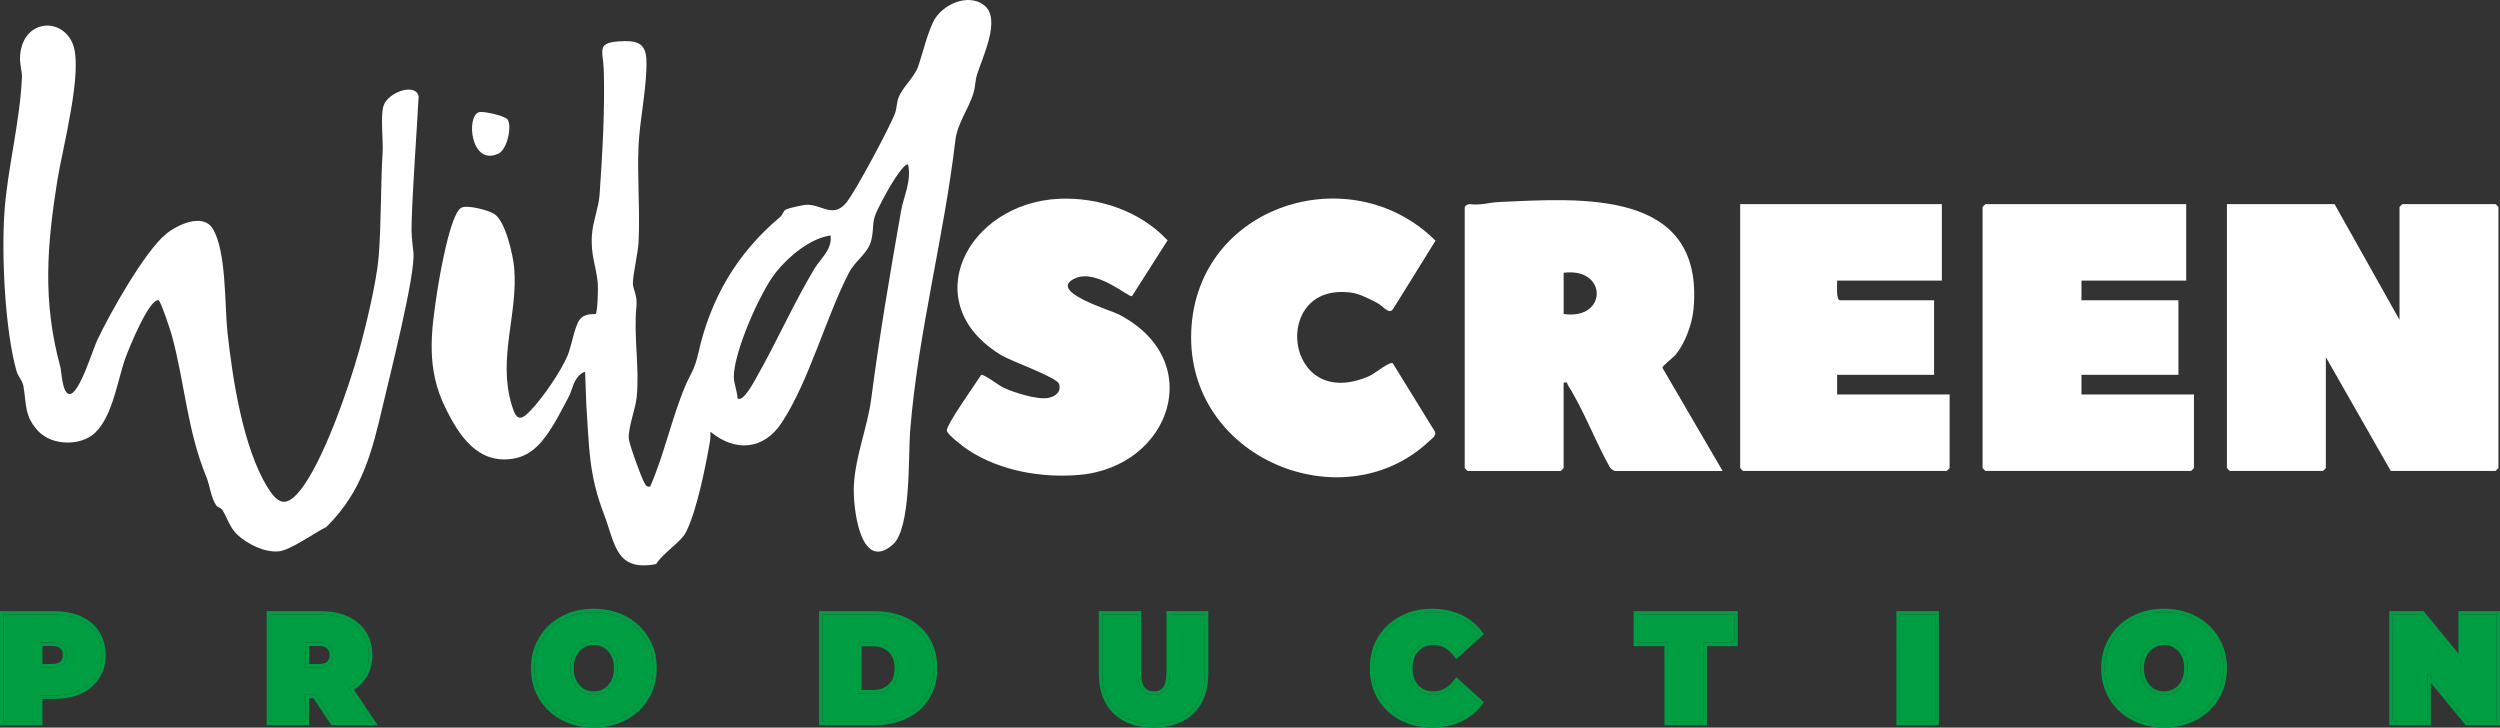
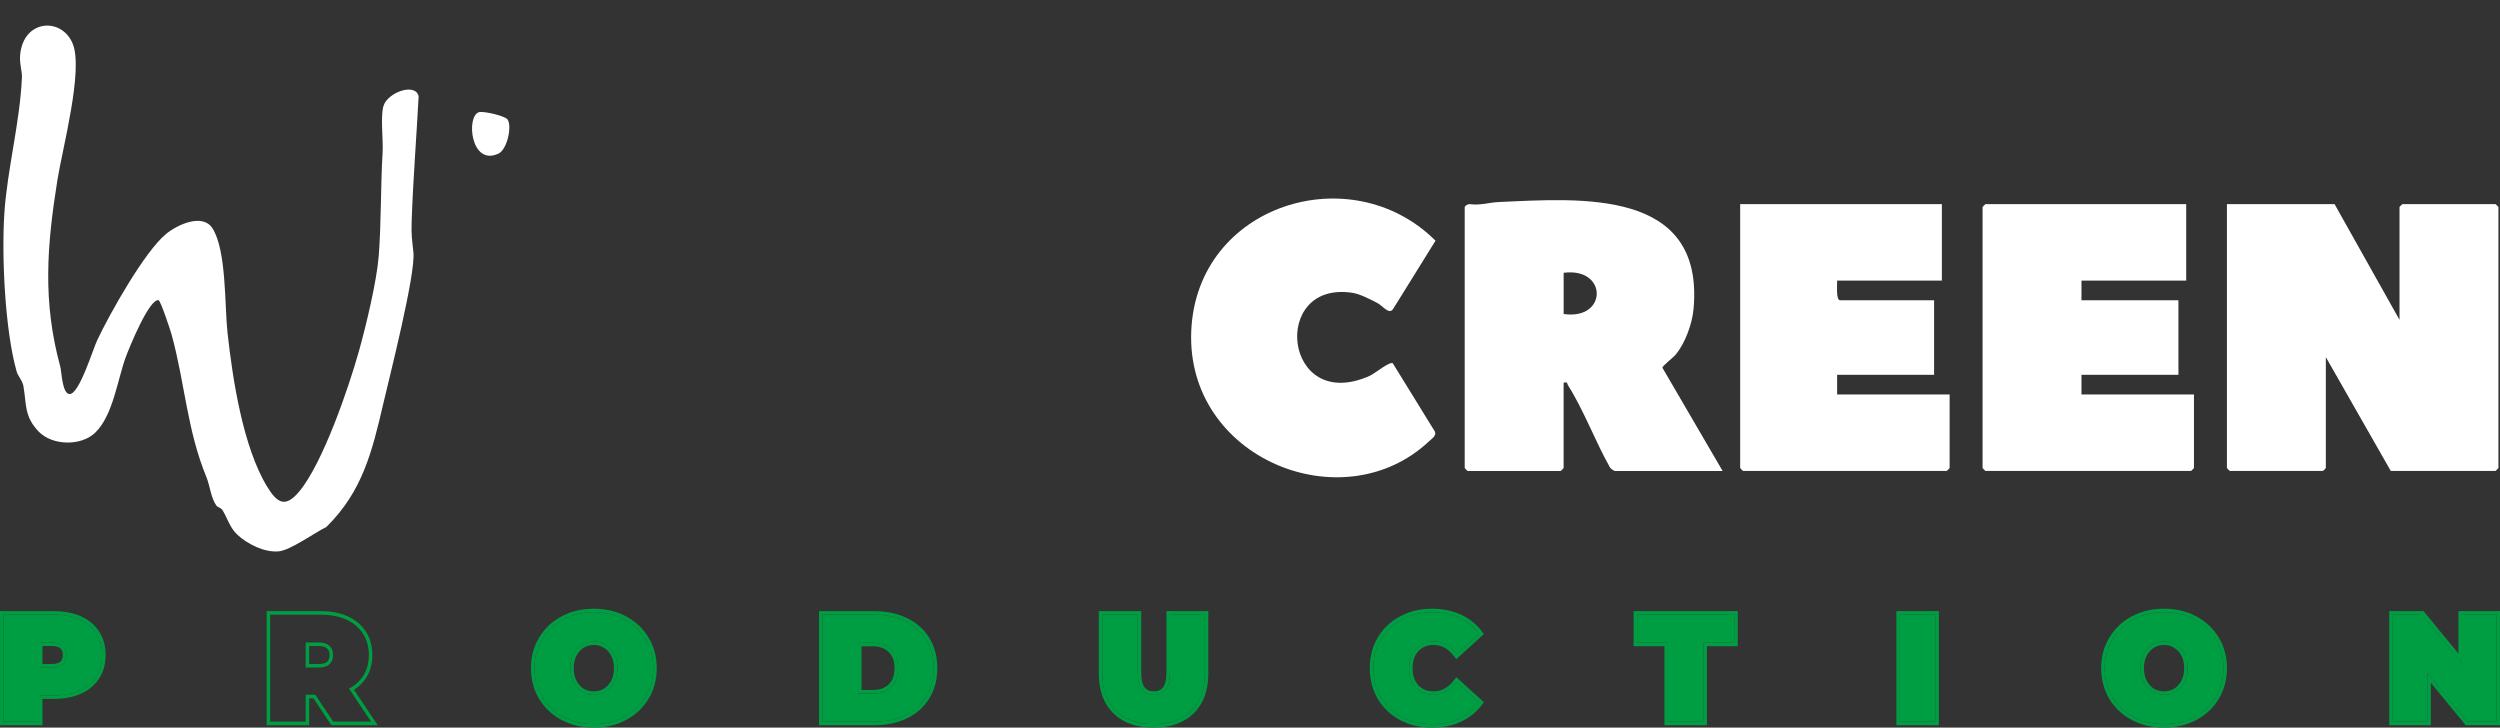
<svg xmlns="http://www.w3.org/2000/svg" width="134" height="39" viewBox="0 0 134 39" fill="none">
  <rect x="0" y="0" width="134" height="39" fill="#333333" stroke="none" />
  <g style="mix-blend-mode:exclusion">
    <path d="M125.132 10.94L128.614 17.144V11.097C128.614 11.086 128.759 10.94 128.77 10.94H133.76C133.771 10.94 133.916 11.086 133.916 11.097V25.086C133.916 25.097 133.771 25.243 133.76 25.243H128.146L124.665 19.143V25.086C124.665 25.097 124.52 25.243 124.509 25.243H119.519C119.508 25.243 119.363 25.097 119.363 25.086V10.94H125.132Z" fill="white" />
    <path d="M117.18 10.94V15.041H111.567V16.093H116.764V20.089H111.567V21.142H117.597V25.086C117.597 25.097 117.452 25.243 117.441 25.243H106.422C106.411 25.243 106.266 25.097 106.266 25.086V11.097C106.266 11.086 106.411 10.94 106.422 10.94H117.18Z" fill="white" />
    <path d="M104.084 10.94V15.041H98.47C98.478 15.238 98.399 16.093 98.626 16.093H103.667V20.089H98.47V21.142H104.5V25.086C104.5 25.097 104.355 25.243 104.344 25.243H93.429C93.418 25.243 93.273 25.097 93.273 25.086V10.94H104.084Z" fill="white" />
    <path d="M74.654 19.472L76.914 23.139C77.002 23.366 76.737 23.52 76.586 23.662C71.971 27.991 63.545 24.566 63.852 17.72C64.156 10.955 72.428 8.393 76.943 12.902L74.665 16.57C74.451 16.88 74.11 16.39 73.839 16.248C73.474 16.057 72.905 15.76 72.51 15.699C68.048 14.987 68.79 22.216 73.419 20.143C73.697 20.018 74.472 19.365 74.654 19.472Z" fill="white" />
-     <path d="M56.764 10.655C58.877 10.558 61.125 11.312 62.582 12.884L60.673 15.876C60.46 15.928 58.782 14.412 57.644 14.91C56.064 15.601 59.516 16.622 59.944 16.841C64.744 19.308 62.747 25.011 57.876 25.451C55.858 25.633 53.618 25.248 51.909 24.13C51.67 23.973 50.769 23.295 50.75 23.082C50.724 22.749 52.306 20.552 52.589 20.096C52.751 20.047 53.513 20.646 53.772 20.771C54.324 21.037 55.61 21.443 56.189 21.328C56.569 21.252 56.898 21.011 56.767 20.583C56.658 20.225 54.246 19.379 53.7 19.056C49.059 16.298 51.812 10.887 56.763 10.655H56.764Z" fill="white" />
  </g>
  <path d="M80.324 10.83C84.74 10.63 91.364 10.094 90.774 16.564C90.703 17.352 90.333 18.368 89.837 18.983C89.673 19.187 89.098 19.604 89.107 19.715L92.333 25.245H86.564C86.513 25.245 86.346 25.127 86.299 25.064C85.514 23.674 84.886 21.979 84.043 20.648C83.978 20.544 84.054 20.461 83.81 20.512V25.087C83.81 25.098 83.665 25.245 83.653 25.245H78.664C78.653 25.245 78.508 25.098 78.508 25.087V11.099L78.51 11.097C78.535 11.015 78.676 10.944 78.769 10.94C79.301 11.025 79.827 10.852 80.324 10.83ZM83.811 16.83C86.173 17.176 86.182 14.315 83.811 14.621V16.83Z" fill="white" />
  <path d="M11.602 27.105C11.31 26.706 11.254 26.043 11.07 25.592C10.008 22.991 9.926 20.585 9.194 17.919C9.126 17.669 8.605 16.117 8.502 16.093C8.002 15.978 6.905 18.688 6.739 19.146C6.293 20.37 6.06 22.251 5.114 23.181C4.361 23.921 2.805 23.896 2.07 23.129C1.284 22.309 1.428 21.661 1.255 20.694C1.197 20.372 0.966 20.179 0.89 19.906C0.266 17.695 0.081 13.732 0.235 11.409C0.389 9.087 1.071 6.547 1.175 4.157C1.191 3.801 1.03 3.402 1.083 2.906C1.283 1.02 3.324 0.922 3.899 2.348C4.475 3.774 3.354 7.925 3.076 9.657C2.508 13.205 2.282 16.163 3.229 19.643C3.307 19.93 3.33 21.088 3.72 21.121C4.241 21.165 4.972 18.737 5.211 18.233C5.89 16.8 7.763 13.456 8.922 12.522C9.517 12.04 10.86 11.417 11.385 12.233C12.146 13.41 12.035 16.385 12.194 17.83C12.469 20.321 13.021 23.956 14.321 26.09C14.873 26.996 15.31 27.215 16.036 26.348C17.305 24.831 18.701 20.755 19.253 18.77C19.626 17.434 20.193 15.073 20.299 13.729C20.439 11.955 20.399 9.994 20.508 8.155C20.549 7.477 20.382 6.248 20.555 5.678C20.775 4.957 22.255 4.415 22.439 5.154C22.322 7.38 22.142 9.603 22.066 11.835C22.038 12.649 22.083 12.773 22.159 13.53C22.278 14.704 20.896 20.127 20.541 21.651C19.945 24.204 19.428 26.343 17.494 28.244C16.878 28.545 15.567 29.496 14.934 29.553C14.179 29.621 13.259 29.164 12.718 28.657C12.319 28.285 12.199 27.786 11.929 27.349C11.845 27.214 11.658 27.182 11.602 27.106V27.105Z" fill="white" />
  <path d="M25.675 6.012C25.911 5.943 27.093 6.212 27.214 6.414C27.45 6.81 27.175 8.017 26.72 8.232C25.226 8.935 24.972 6.217 25.675 6.012Z" fill="white" />
-   <path d="M50.012 1.189C50.444 0.259 51.912 -0.428 52.785 0.313C53.658 1.055 52.656 3.072 52.369 3.997C52.268 4.327 52.27 4.69 52.185 4.968C51.905 5.883 51.314 6.593 51.203 7.549C50.604 12.681 49.207 17.837 48.784 23.086C48.677 24.427 48.842 28.331 47.855 29.191C46.077 30.742 45.71 27.094 45.766 26.025C45.848 24.435 46.498 22.901 46.696 21.387C47.131 18.047 47.707 14.663 48.292 11.333C48.439 10.5 48.854 9.756 48.68 8.836C48.513 8.646 47.781 9.863 47.701 10C47.5 10.345 46.996 11.261 46.889 11.597C46.731 12.087 46.851 12.576 46.62 13.114C46.389 13.652 45.78 14.076 45.504 14.614C44.266 17.023 43.361 20.428 41.906 22.649C40.936 24.127 39.404 24.239 38.079 23.14C38.087 23.324 38.081 23.506 38.049 23.689C37.815 25.025 37.359 27.329 36.78 28.504C36.504 29.062 35.529 29.642 35.166 30.235C32.99 30.652 32.973 29.127 32.382 27.589C31.546 25.412 31.583 23.982 31.426 21.666L31.361 19.928L31.217 19.983L31.214 19.984C30.706 20.331 30.702 20.87 30.475 21.288C30.247 21.706 29.888 22.408 29.659 22.777C29.132 23.628 28.547 24.419 27.498 24.586C25.614 24.887 24.619 23.371 23.882 21.879C22.834 19.757 23.093 17.823 23.447 15.545C23.569 14.759 24.128 11.498 24.71 11.144C25.023 10.953 26.171 11.266 26.487 11.463C27.094 11.841 27.501 13.67 27.561 14.371C27.775 16.797 26.678 19.162 27.417 21.67C27.666 22.516 27.867 22.611 28.458 21.985C29.099 21.307 30.077 19.898 30.431 19.036C30.635 18.538 30.801 17.497 31.06 17.148C31.367 16.733 31.872 16.878 31.933 16.821C32.031 16.728 32.065 15.434 32.043 15.2C31.956 14.251 31.646 13.682 31.729 12.565C31.78 11.871 32.09 11.112 32.137 10.451C32.283 8.359 32.43 5.865 32.361 3.729C32.327 2.66 31.892 2.241 33.454 2.205C34.226 2.188 34.62 2.393 34.647 3.213C34.693 4.611 34.287 6.4 34.225 7.841C34.151 9.514 34.313 11.278 34.226 12.986C34.196 13.568 33.922 14.71 33.922 15.196C33.922 15.504 34.178 15.815 34.112 16.447C33.952 18.001 34.289 19.719 34.125 21.297C34.058 21.941 33.68 22.846 33.702 23.501C33.712 23.777 34.362 25.555 34.518 25.839C34.599 25.987 34.647 26.119 34.85 26.08C35.609 24.339 35.994 22.446 36.727 20.696C36.995 20.057 37.23 19.825 37.424 18.954C38.083 15.996 39.493 13.581 41.822 11.623C41.945 11.519 41.988 11.314 42.097 11.246C42.237 11.158 43.048 10.98 43.236 10.975C44.05 10.957 44.635 11.71 45.348 10.881C45.811 10.341 47.709 6.792 47.974 6.068C48.076 5.786 48.05 5.521 48.169 5.214C48.386 4.654 49.021 4.133 49.221 3.545C49.481 2.772 49.663 1.94 50.012 1.189ZM44.517 12.62C43.428 12.779 42.298 13.721 41.61 14.568C40.756 15.622 39.313 18.892 39.332 20.233C39.338 20.563 39.524 20.998 39.53 21.349C39.833 21.606 40.464 20.373 40.586 20.158C41.652 18.278 42.512 16.316 43.644 14.417C43.985 13.845 44.613 13.387 44.519 12.622L44.517 12.62Z" fill="white" />
  <path d="M2.904 32.947C3.425 32.947 3.879 33.034 4.266 33.209C4.653 33.383 4.951 33.634 5.161 33.962C5.371 34.29 5.475 34.672 5.475 35.108C5.475 35.545 5.371 35.928 5.161 36.255C4.951 36.583 4.653 36.834 4.266 37.008C3.879 37.183 3.425 37.271 2.904 37.271H2.09V38.679H0.188V32.947H2.904ZM2.783 35.78C3.041 35.78 3.234 35.723 3.363 35.608C3.492 35.488 3.557 35.322 3.557 35.108C3.557 34.896 3.492 34.732 3.363 34.617C3.234 34.497 3.041 34.437 2.783 34.437H2.09V35.78H2.783Z" fill="#009E43" />
-   <path d="M16.901 37.238H16.385V38.679H14.482V32.947H17.199C17.72 32.947 18.174 33.034 18.561 33.209C18.948 33.383 19.246 33.634 19.456 33.962C19.666 34.29 19.77 34.672 19.77 35.108C19.77 35.518 19.679 35.876 19.496 36.181C19.314 36.487 19.05 36.73 18.706 36.91L19.891 38.679H17.86L16.901 37.238ZM17.852 35.108C17.852 34.896 17.787 34.732 17.658 34.617C17.529 34.497 17.336 34.437 17.078 34.437H16.385V35.78H17.078C17.336 35.78 17.529 35.723 17.658 35.608C17.787 35.488 17.852 35.322 17.852 35.108Z" fill="#009E43" />
  <path d="M31.83 38.81C31.223 38.81 30.677 38.682 30.194 38.425C29.71 38.169 29.331 37.814 29.057 37.361C28.783 36.902 28.646 36.386 28.646 35.813C28.646 35.24 28.783 34.726 29.057 34.273C29.331 33.815 29.71 33.457 30.194 33.2C30.677 32.944 31.223 32.815 31.83 32.815C32.437 32.815 32.983 32.944 33.466 33.2C33.95 33.457 34.329 33.815 34.603 34.273C34.877 34.726 35.014 35.24 35.014 35.813C35.014 36.386 34.877 36.902 34.603 37.361C34.329 37.814 33.95 38.169 33.466 38.425C32.983 38.682 32.437 38.81 31.83 38.81ZM31.83 37.246C32.066 37.246 32.279 37.189 32.467 37.074C32.66 36.954 32.813 36.787 32.926 36.575C33.039 36.356 33.096 36.102 33.096 35.813C33.096 35.523 33.039 35.272 32.926 35.059C32.813 34.841 32.66 34.675 32.467 34.56C32.279 34.44 32.066 34.38 31.83 34.38C31.594 34.38 31.379 34.44 31.185 34.56C30.997 34.675 30.847 34.841 30.734 35.059C30.621 35.272 30.564 35.523 30.564 35.813C30.564 36.102 30.621 36.356 30.734 36.575C30.847 36.787 30.997 36.954 31.185 37.074C31.379 37.189 31.594 37.246 31.83 37.246Z" fill="#009E43" />
  <path d="M44.088 32.947H46.869C47.497 32.947 48.051 33.064 48.529 33.299C49.013 33.528 49.386 33.858 49.65 34.29C49.918 34.721 50.053 35.229 50.053 35.813C50.053 36.397 49.918 36.905 49.65 37.336C49.386 37.767 49.013 38.1 48.529 38.335C48.051 38.565 47.497 38.679 46.869 38.679H44.088V32.947ZM46.788 37.172C47.197 37.172 47.522 37.055 47.763 36.82C48.011 36.58 48.134 36.244 48.134 35.813C48.134 35.382 48.011 35.048 47.763 34.814C47.522 34.574 47.197 34.453 46.788 34.453H45.99V37.172H46.788Z" fill="#009E43" />
  <path d="M61.831 38.81C60.966 38.81 60.291 38.573 59.807 38.098C59.324 37.623 59.082 36.957 59.082 36.099V32.947H60.984V36.042C60.984 36.462 61.057 36.768 61.202 36.959C61.352 37.151 61.568 37.246 61.847 37.246C62.126 37.246 62.339 37.151 62.484 36.959C62.634 36.768 62.709 36.462 62.709 36.042V32.947H64.579V36.099C64.579 36.957 64.338 37.623 63.854 38.098C63.37 38.573 62.696 38.81 61.831 38.81Z" fill="#009E43" />
  <path d="M76.753 38.81C76.156 38.81 75.619 38.685 75.141 38.434C74.662 38.177 74.286 37.822 74.012 37.369C73.743 36.91 73.609 36.392 73.609 35.813C73.609 35.234 73.743 34.718 74.012 34.265C74.286 33.806 74.662 33.452 75.141 33.2C75.619 32.944 76.156 32.815 76.753 32.815C77.301 32.815 77.79 32.914 78.22 33.11C78.65 33.307 79.004 33.591 79.284 33.962L78.083 35.051C77.733 34.603 77.322 34.38 76.849 34.38C76.452 34.38 76.132 34.511 75.89 34.773C75.648 35.029 75.527 35.376 75.527 35.813C75.527 36.25 75.648 36.599 75.89 36.861C76.132 37.118 76.452 37.246 76.849 37.246C77.322 37.246 77.733 37.022 78.083 36.575L79.284 37.664C79.004 38.035 78.65 38.319 78.22 38.515C77.79 38.712 77.301 38.81 76.753 38.81Z" fill="#009E43" />
  <path d="M89.402 34.445H87.75V32.947H92.957V34.445H91.304V38.679H89.402V34.445Z" fill="#009E43" />
  <path d="M101.834 32.947H103.736V38.679H101.834V32.947Z" fill="#009E43" />
  <path d="M115.994 38.81C115.386 38.81 114.841 38.682 114.357 38.425C113.874 38.169 113.495 37.814 113.221 37.361C112.947 36.902 112.81 36.386 112.81 35.813C112.81 35.24 112.947 34.726 113.221 34.273C113.495 33.815 113.874 33.457 114.357 33.2C114.841 32.944 115.386 32.815 115.994 32.815C116.601 32.815 117.146 32.944 117.63 33.2C118.114 33.457 118.493 33.815 118.767 34.273C119.041 34.726 119.178 35.24 119.178 35.813C119.178 36.386 119.041 36.902 118.767 37.361C118.493 37.814 118.114 38.169 117.63 38.425C117.146 38.682 116.601 38.81 115.994 38.81ZM115.994 37.246C116.23 37.246 116.442 37.189 116.631 37.074C116.824 36.954 116.977 36.787 117.09 36.575C117.203 36.356 117.259 36.102 117.259 35.813C117.259 35.523 117.203 35.272 117.09 35.059C116.977 34.841 116.824 34.675 116.631 34.56C116.442 34.44 116.23 34.38 115.994 34.38C115.757 34.38 115.542 34.44 115.349 34.56C115.161 34.675 115.01 34.841 114.897 35.059C114.785 35.272 114.728 35.523 114.728 35.813C114.728 36.102 114.785 36.356 114.897 36.575C115.01 36.787 115.161 36.954 115.349 37.074C115.542 37.189 115.757 37.246 115.994 37.246Z" fill="#009E43" />
  <path d="M133.813 32.947V38.679H132.249L130.105 36.075V38.679H128.251V32.947H129.815L131.959 35.551V32.947H133.813Z" fill="#009E43" />
  <path fill-rule="evenodd" clip-rule="evenodd" d="M2.277 38.869H0V32.758H2.904C3.445 32.758 3.926 32.848 4.342 33.036C4.759 33.224 5.086 33.498 5.318 33.859C5.549 34.221 5.662 34.64 5.662 35.109C5.662 35.578 5.549 35.996 5.318 36.358C5.086 36.72 4.759 36.994 4.342 37.182C3.926 37.37 3.445 37.46 2.904 37.46H2.277V38.869ZM2.089 37.271H2.904C3.425 37.271 3.879 37.184 4.266 37.009C4.653 36.834 4.951 36.583 5.161 36.255C5.37 35.928 5.475 35.546 5.475 35.109C5.475 34.672 5.37 34.29 5.161 33.962C4.951 33.635 4.653 33.384 4.266 33.209C3.879 33.034 3.425 32.947 2.904 32.947H0.187V38.679H2.089V37.271ZM3.238 34.758L3.236 34.757C3.155 34.681 3.015 34.627 2.783 34.627H2.277V35.591H2.783C3.016 35.591 3.156 35.539 3.238 35.468C3.32 35.391 3.369 35.279 3.369 35.109C3.369 34.937 3.319 34.831 3.24 34.76L3.238 34.758ZM3.363 35.608C3.234 35.723 3.041 35.78 2.783 35.78H2.089V34.437H2.783C3.041 34.437 3.234 34.497 3.363 34.617C3.492 34.732 3.557 34.896 3.557 35.109C3.557 35.322 3.492 35.488 3.363 35.608ZM17.86 38.679L16.9 37.238H16.384V38.679H14.482V32.947H17.198C17.72 32.947 18.174 33.034 18.561 33.209C18.948 33.384 19.246 33.635 19.456 33.962C19.665 34.29 19.77 34.672 19.77 35.109C19.77 35.518 19.678 35.876 19.496 36.182C19.343 36.437 19.134 36.649 18.869 36.817C18.817 36.85 18.762 36.881 18.706 36.911L19.891 38.679H17.86ZM18.974 36.973C19.259 36.792 19.488 36.561 19.656 36.28C19.859 35.94 19.957 35.548 19.957 35.109C19.957 34.64 19.844 34.221 19.613 33.859C19.381 33.498 19.054 33.224 18.637 33.036C18.221 32.848 17.74 32.758 17.198 32.758H14.295V38.869H16.572V37.428H16.801L17.76 38.869H20.244L18.974 36.973ZM17.533 34.758L17.531 34.757C17.45 34.681 17.31 34.627 17.078 34.627H16.572V35.591H17.078C17.311 35.591 17.451 35.539 17.533 35.468C17.615 35.391 17.664 35.279 17.664 35.109C17.664 34.937 17.614 34.831 17.535 34.76L17.533 34.758ZM17.658 35.608C17.529 35.723 17.335 35.78 17.078 35.78H16.384V34.437H17.078C17.335 34.437 17.529 34.497 17.658 34.617C17.787 34.732 17.851 34.896 17.851 35.109C17.851 35.322 17.787 35.488 17.658 35.608ZM28.897 37.46L28.897 37.459C28.604 36.969 28.459 36.419 28.459 35.813C28.459 35.208 28.604 34.66 28.897 34.175C29.189 33.686 29.594 33.305 30.107 33.033C30.62 32.761 31.196 32.627 31.83 32.627C32.464 32.627 33.04 32.761 33.553 33.033C34.066 33.305 34.47 33.686 34.762 34.175C35.056 34.66 35.201 35.208 35.201 35.813C35.201 36.419 35.056 36.969 34.763 37.459L34.762 37.46C34.47 37.943 34.065 38.322 33.553 38.593C33.04 38.866 32.464 39 31.83 39C31.196 39 30.62 38.866 30.107 38.593C29.594 38.322 29.19 37.943 28.897 37.46ZM34.603 34.273C34.328 33.815 33.95 33.457 33.466 33.201C32.982 32.944 32.437 32.816 31.83 32.816C31.223 32.816 30.677 32.944 30.193 33.201C29.71 33.457 29.331 33.815 29.057 34.273C28.783 34.727 28.646 35.24 28.646 35.813C28.646 36.386 28.783 36.902 29.057 37.361C29.331 37.814 29.71 38.169 30.193 38.426C30.677 38.682 31.223 38.811 31.83 38.811C32.437 38.811 32.982 38.682 33.466 38.426C33.95 38.169 34.328 37.814 34.603 37.361C34.877 36.902 35.014 36.386 35.014 35.813C35.014 35.24 34.877 34.727 34.603 34.273ZM32.761 35.149L32.76 35.147C32.662 34.958 32.532 34.819 32.372 34.724L32.369 34.722L32.367 34.72C32.21 34.62 32.033 34.569 31.83 34.569C31.626 34.569 31.445 34.62 31.283 34.721L31.281 34.722C31.126 34.817 30.998 34.956 30.899 35.147L30.898 35.149C30.803 35.33 30.751 35.549 30.751 35.813C30.751 36.077 30.802 36.299 30.899 36.486C30.997 36.671 31.125 36.812 31.282 36.913C31.445 37.008 31.626 37.057 31.83 37.057C32.035 37.057 32.213 37.008 32.369 36.913C32.532 36.811 32.663 36.67 32.761 36.486C32.857 36.299 32.908 36.077 32.908 35.813C32.908 35.549 32.857 35.33 32.761 35.149ZM32.926 36.575C32.813 36.788 32.66 36.954 32.467 37.074C32.278 37.189 32.066 37.246 31.83 37.246C31.593 37.246 31.378 37.189 31.185 37.074C30.997 36.954 30.846 36.788 30.733 36.575C30.621 36.356 30.564 36.102 30.564 35.813C30.564 35.524 30.621 35.273 30.733 35.06C30.846 34.841 30.997 34.675 31.185 34.56C31.378 34.44 31.593 34.38 31.83 34.38C32.066 34.38 32.278 34.44 32.467 34.56C32.66 34.675 32.813 34.841 32.926 35.06C33.039 35.273 33.095 35.524 33.095 35.813C33.095 36.102 33.039 36.356 32.926 36.575ZM43.9 32.758H46.868C47.52 32.758 48.102 32.879 48.609 33.128C49.123 33.372 49.525 33.726 49.808 34.19C50.098 34.655 50.239 35.199 50.239 35.813C50.239 36.427 50.098 36.971 49.808 37.437C49.525 37.901 49.123 38.257 48.61 38.506L48.609 38.507C48.101 38.75 47.52 38.869 46.868 38.869H43.9V32.758ZM49.649 37.336C49.918 36.905 50.052 36.397 50.052 35.813C50.052 35.229 49.918 34.721 49.649 34.29C49.386 33.859 49.012 33.528 48.529 33.299C48.05 33.064 47.497 32.947 46.868 32.947H44.087V38.679H46.868C47.497 38.679 48.05 38.565 48.529 38.336C49.012 38.101 49.386 37.768 49.649 37.336ZM47.633 34.951L47.632 34.949C47.432 34.751 47.158 34.643 46.788 34.643H46.177V36.983H46.788C47.159 36.983 47.434 36.878 47.633 36.684C47.835 36.488 47.947 36.206 47.947 35.813C47.947 35.42 47.835 35.142 47.635 34.952L47.633 34.951ZM47.763 36.821C47.521 37.055 47.196 37.173 46.788 37.173H45.99V34.454H46.788C47.196 34.454 47.521 34.574 47.763 34.814C48.01 35.049 48.134 35.382 48.134 35.813C48.134 36.245 48.01 36.58 47.763 36.821ZM58.895 32.758H61.171V36.042C61.171 36.448 61.242 36.702 61.349 36.843C61.458 36.981 61.615 37.057 61.846 37.057C62.079 37.057 62.232 36.98 62.335 36.844L62.336 36.843L62.337 36.842C62.448 36.701 62.522 36.448 62.522 36.042V32.758H64.766V36.1C64.766 36.994 64.513 37.715 63.984 38.234C63.456 38.752 62.73 39 61.83 39C60.931 39 60.205 38.752 59.677 38.234C59.148 37.715 58.895 36.994 58.895 36.1V32.758ZM61.202 36.96C61.057 36.769 60.984 36.463 60.984 36.042V32.947H59.082V36.1C59.082 36.957 59.324 37.623 59.807 38.098C60.291 38.573 60.965 38.811 61.83 38.811C62.696 38.811 63.37 38.573 63.854 38.098C64.337 37.623 64.579 36.957 64.579 36.1V32.947H62.709V36.042C62.709 36.463 62.634 36.769 62.483 36.96C62.338 37.151 62.126 37.246 61.846 37.246C61.567 37.246 61.352 37.151 61.202 36.96ZM73.851 37.467L73.851 37.466C73.563 36.975 73.421 36.423 73.421 35.813C73.421 35.203 73.563 34.653 73.851 34.168L73.852 34.167C74.144 33.679 74.545 33.3 75.053 33.033C75.561 32.761 76.129 32.627 76.752 32.627C77.323 32.627 77.839 32.729 78.296 32.938C78.754 33.147 79.133 33.451 79.432 33.848L79.537 33.987L78.059 35.327L77.936 35.169C77.614 34.757 77.253 34.569 76.849 34.569C76.496 34.569 76.228 34.683 76.027 34.902L76.025 34.904C75.824 35.117 75.714 35.413 75.714 35.813C75.714 36.212 75.824 36.512 76.026 36.731C76.227 36.945 76.495 37.057 76.849 37.057C77.253 37.057 77.614 36.87 77.936 36.458L78.059 36.299L79.537 37.64L79.432 37.779C79.133 38.176 78.754 38.479 78.296 38.688C77.839 38.898 77.323 39 76.752 39C76.129 39 75.562 38.868 75.054 38.602L75.052 38.601C74.546 38.329 74.144 37.951 73.852 37.468L73.851 37.467ZM75.89 36.861C75.648 36.599 75.527 36.25 75.527 35.813C75.527 35.376 75.648 35.03 75.89 34.773C76.132 34.511 76.451 34.38 76.849 34.38C77.268 34.38 77.639 34.556 77.961 34.907C78.002 34.953 78.043 35.001 78.082 35.051L79.283 33.962C79.004 33.591 78.649 33.307 78.219 33.111C77.79 32.914 77.3 32.816 76.752 32.816C76.156 32.816 75.618 32.944 75.14 33.201C74.662 33.452 74.286 33.807 74.012 34.265C73.743 34.718 73.609 35.234 73.609 35.813C73.609 36.392 73.743 36.911 74.012 37.369C74.286 37.822 74.662 38.177 75.14 38.434C75.618 38.685 76.156 38.811 76.752 38.811C77.3 38.811 77.79 38.712 78.219 38.516C78.649 38.319 79.004 38.035 79.283 37.664L78.082 36.575C78.043 36.626 78.002 36.674 77.961 36.719C77.639 37.071 77.268 37.246 76.849 37.246C76.451 37.246 76.132 37.118 75.89 36.861ZM87.562 34.635V32.758H93.144V34.635H91.491V38.869H89.215V34.635H87.562ZM89.402 34.446V38.679H91.304V34.446H92.957V32.947H87.749V34.446H89.402ZM101.647 32.758H103.923V38.869H101.647V32.758ZM113.061 37.46L113.06 37.459C112.767 36.969 112.622 36.419 112.622 35.813C112.622 35.208 112.767 34.661 113.06 34.176C113.353 33.687 113.757 33.305 114.27 33.033C114.783 32.761 115.359 32.627 115.993 32.627C116.627 32.627 117.203 32.761 117.717 33.033C118.229 33.305 118.634 33.687 118.926 34.176C119.219 34.661 119.364 35.208 119.364 35.813C119.364 36.419 119.219 36.969 118.926 37.459L118.926 37.46C118.633 37.943 118.229 38.322 117.717 38.593C117.203 38.866 116.627 39 115.993 39C115.359 39 114.783 38.866 114.27 38.593C113.758 38.322 113.353 37.943 113.061 37.46ZM118.766 34.273C118.492 33.815 118.113 33.457 117.63 33.201C117.146 32.944 116.601 32.816 115.993 32.816C115.386 32.816 114.841 32.944 114.357 33.201C113.873 33.457 113.495 33.815 113.22 34.273C112.946 34.727 112.809 35.24 112.809 35.813C112.809 36.386 112.946 36.902 113.22 37.361C113.495 37.814 113.873 38.169 114.357 38.426C114.841 38.682 115.386 38.811 115.993 38.811C116.601 38.811 117.146 38.682 117.63 38.426C118.113 38.169 118.492 37.814 118.766 37.361C119.04 36.902 119.177 36.386 119.177 35.813C119.177 35.24 119.04 34.727 118.766 34.273ZM116.925 35.149L116.924 35.147C116.826 34.958 116.696 34.819 116.536 34.724L116.533 34.722L116.53 34.72C116.374 34.62 116.197 34.569 115.993 34.569C115.79 34.569 115.609 34.62 115.446 34.721L115.445 34.722C115.29 34.817 115.162 34.956 115.063 35.147L115.062 35.149C114.966 35.33 114.915 35.549 114.915 35.813C114.915 36.077 114.966 36.299 115.062 36.486C115.16 36.671 115.288 36.812 115.446 36.913C115.608 37.008 115.789 37.057 115.993 37.057C116.198 37.057 116.376 37.008 116.533 36.913C116.696 36.811 116.826 36.67 116.924 36.486C117.021 36.299 117.072 36.077 117.072 35.813C117.072 35.549 117.02 35.33 116.925 35.149ZM117.09 36.575C116.977 36.788 116.824 36.954 116.63 37.074C116.442 37.189 116.23 37.246 115.993 37.246C115.757 37.246 115.542 37.189 115.348 37.074C115.16 36.954 115.01 36.788 114.897 36.575C114.784 36.356 114.728 36.102 114.728 35.813C114.728 35.524 114.784 35.273 114.897 35.06C115.01 34.841 115.16 34.675 115.348 34.56C115.542 34.44 115.757 34.38 115.993 34.38C116.23 34.38 116.442 34.44 116.63 34.56C116.824 34.675 116.977 34.841 117.09 35.06C117.202 35.273 117.259 35.524 117.259 35.813C117.259 36.102 117.202 36.356 117.09 36.575ZM134 32.758V38.869H132.161L130.292 36.598V38.869H128.064V32.758H129.902L131.772 35.028V32.758H134ZM131.959 35.551L129.815 32.947H128.251V38.679H130.105V36.075L132.249 38.679H133.813V32.947H131.959V35.551ZM101.834 32.947V38.679H103.736V32.947H101.834Z" fill="#009E43" />
</svg>